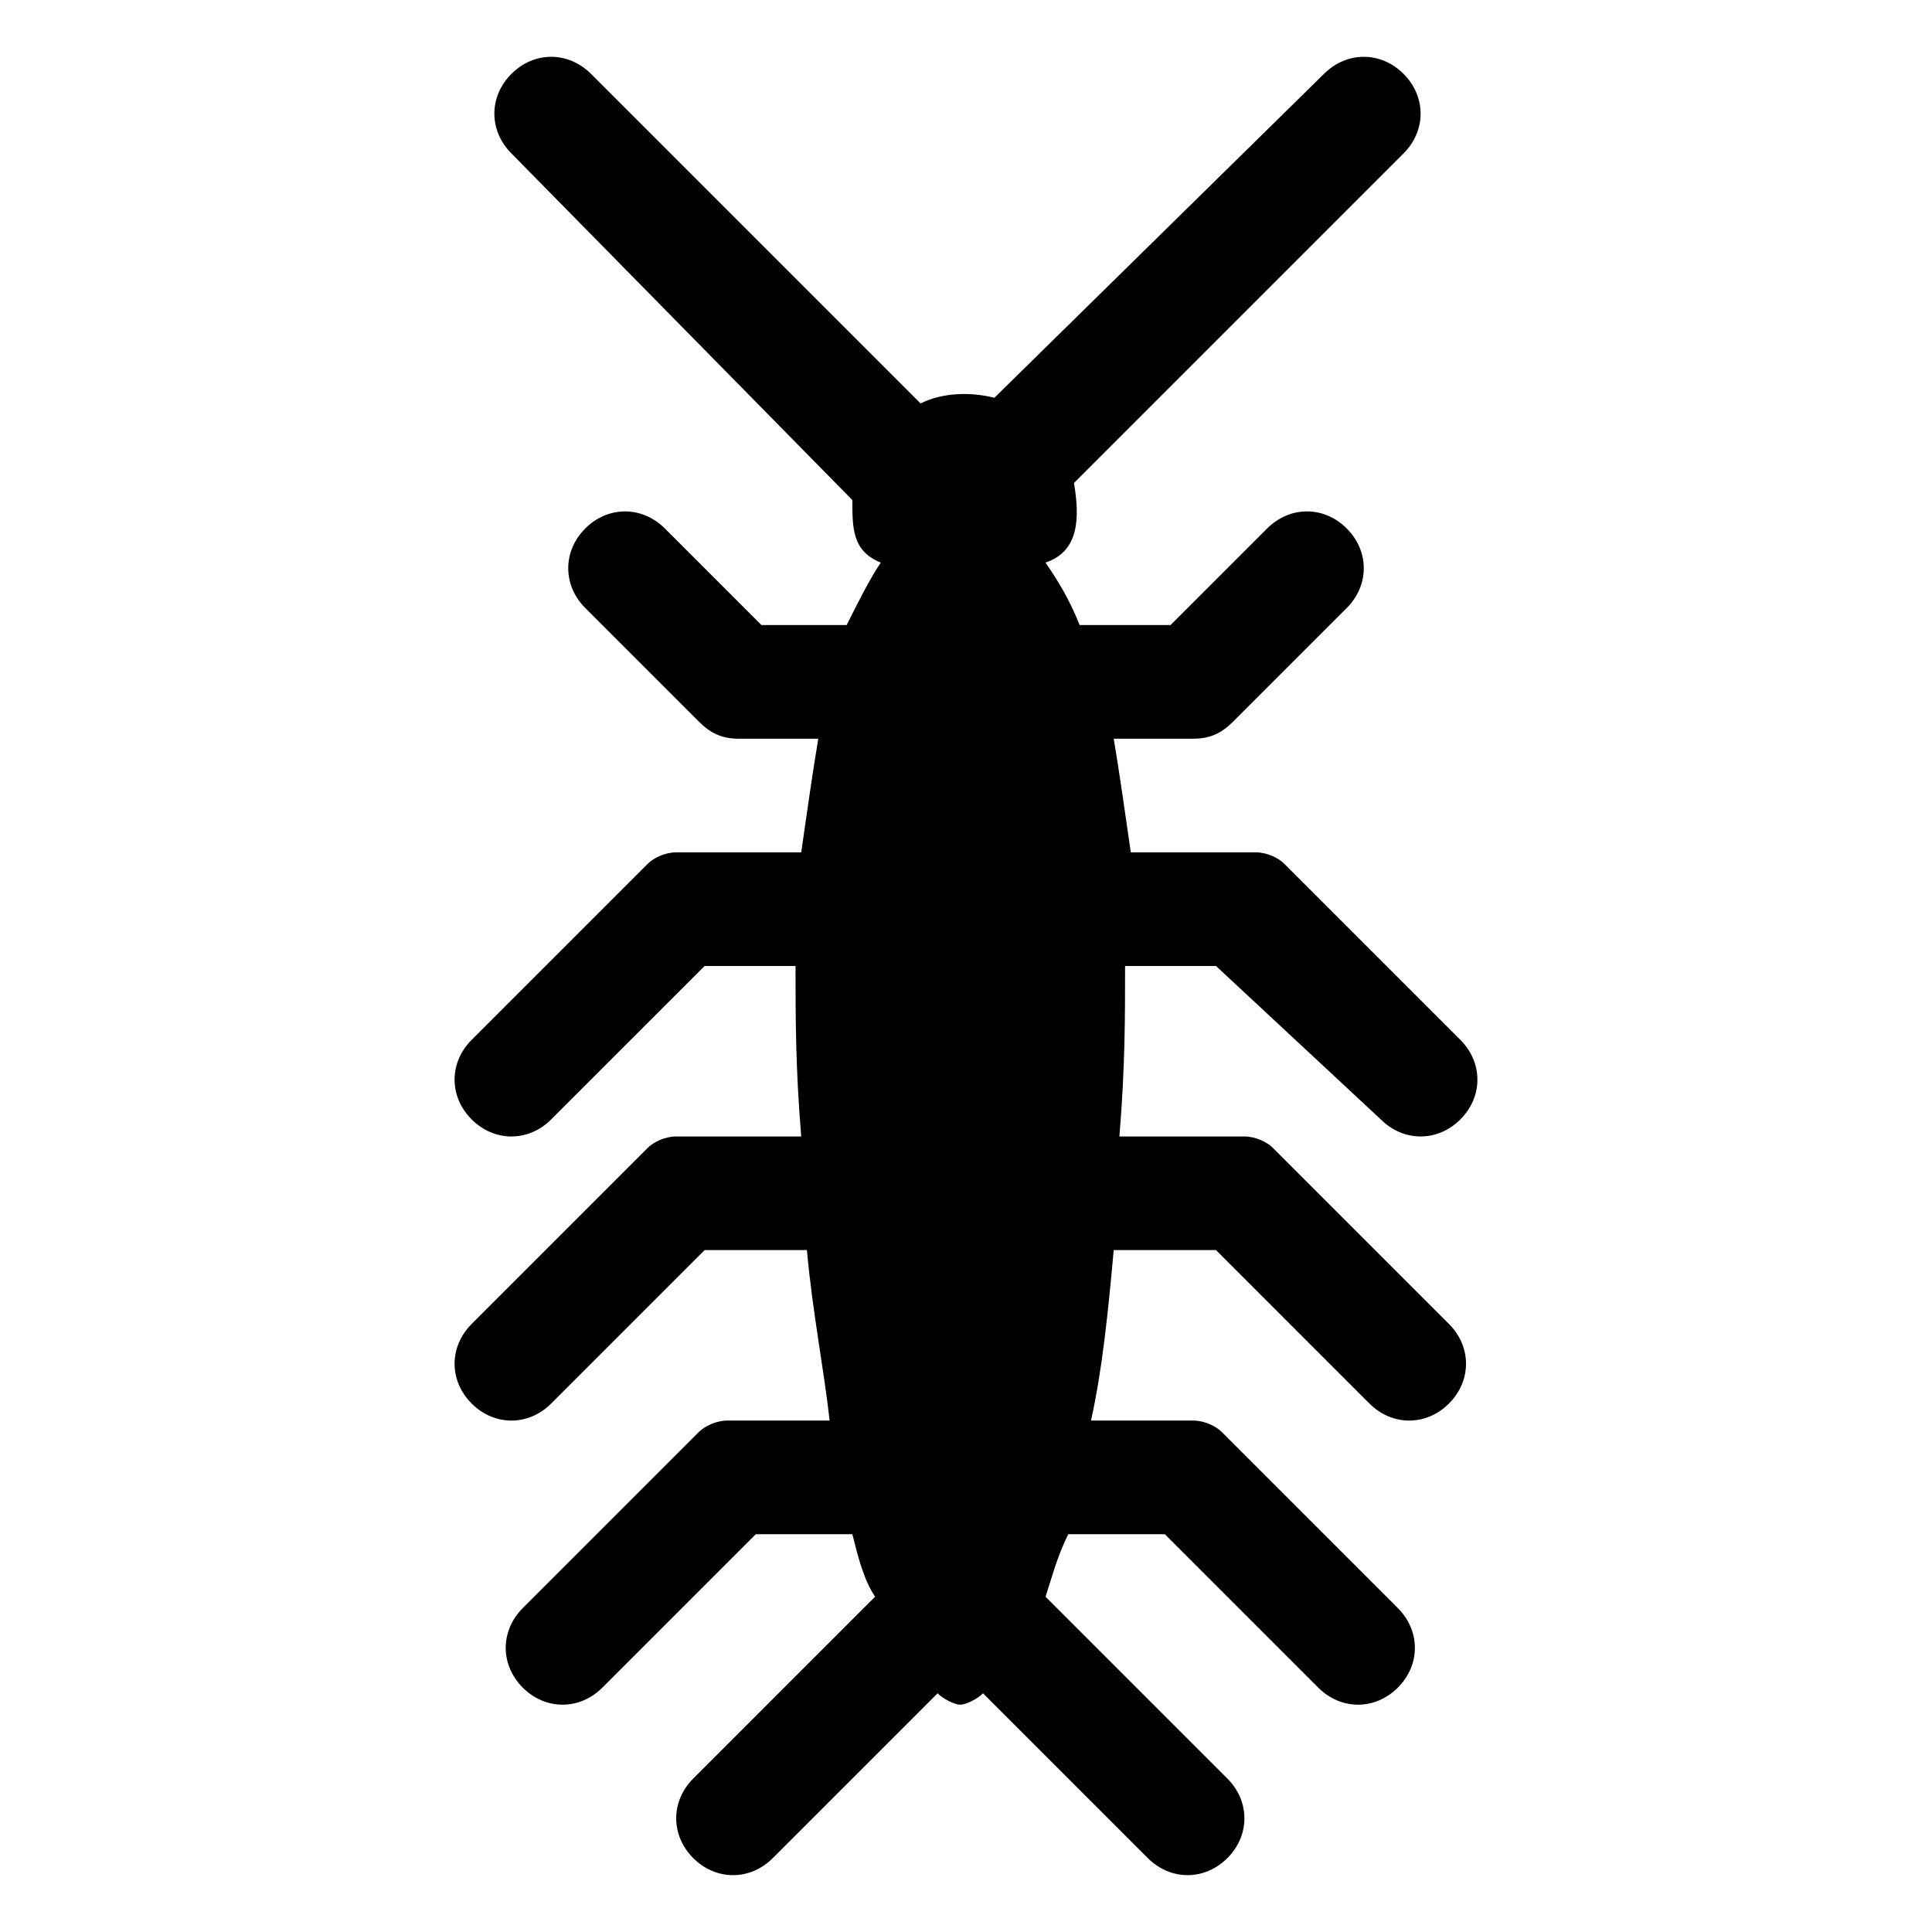
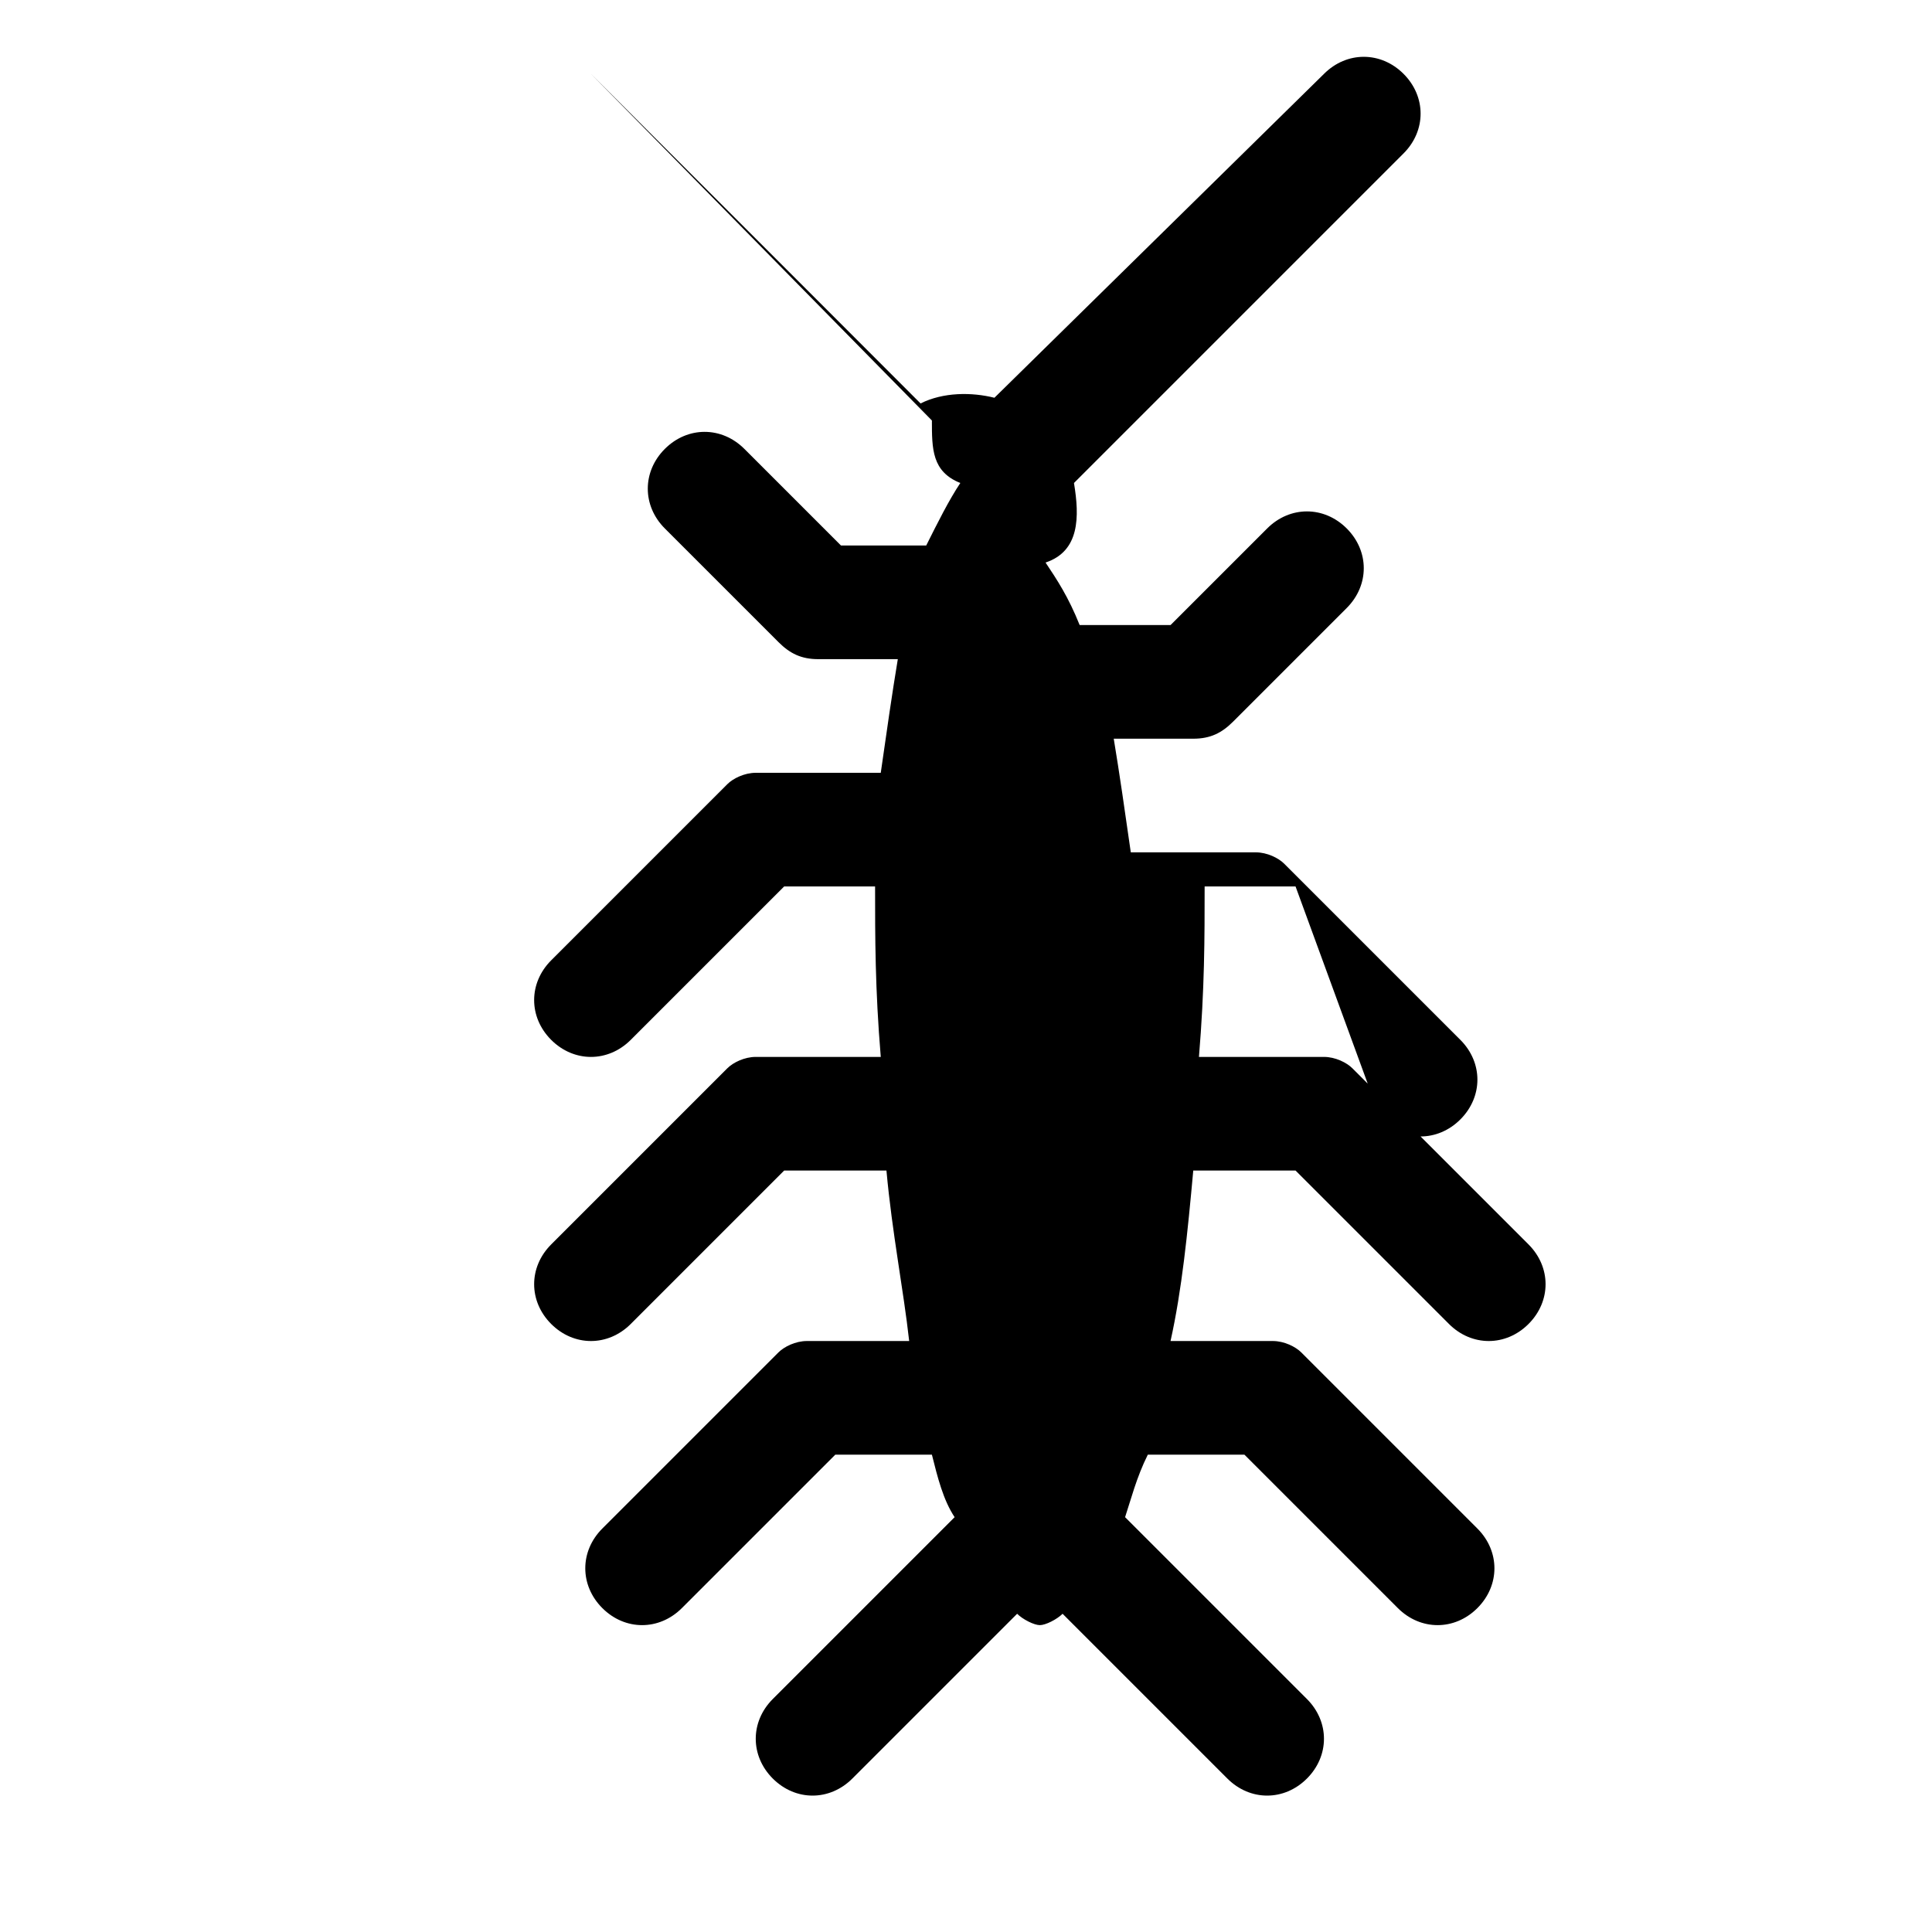
<svg xmlns="http://www.w3.org/2000/svg" width="1200pt" height="1200pt" version="1.1" viewBox="0 0 1200 1200">
-   <path d="m857.65 695.29c14.117 14.117 35.293 14.117 49.41 0 14.117-14.117 14.117-35.293 0-49.41l-109.41-109.41c-3.531-3.531-10.59-7.059-17.648-7.059h-77.648c-3.531-24.707-7.059-49.41-10.59-70.59h49.414c10.59 0 17.648-3.531 24.707-10.59l70.59-70.59c14.117-14.117 14.117-35.293 0-49.41-14.117-14.117-35.293-14.117-49.41 0l-60.004 60h-56.469c-7.059-17.648-14.117-28.234-21.176-38.824 21.176-7.059 21.176-28.234 17.648-49.41l204.71-204.71c14.117-14.117 14.117-35.293 0-49.41-14.117-14.117-35.293-14.117-49.41 0l-204.71 201.18c-14.117-3.531-31.766-3.531-45.883 3.531l-204.71-204.71c-14.117-14.117-35.293-14.117-49.41 0-14.117 14.117-14.117 35.293 0 49.41l211.76 215.3c0 17.648 0 31.766 17.648 38.824-7.059 10.59-14.117 24.707-21.176 38.824h-52.941l-60-60c-14.117-14.117-35.293-14.117-49.41 0-14.117 14.117-14.117 35.293 0 49.41l70.59 70.59c7.059 7.059 14.117 10.59 24.707 10.59h49.41c-3.531 21.176-7.059 45.883-10.59 70.59h-77.648c-7.059 0-14.117 3.531-17.648 7.059l-109.41 109.41c-14.117 14.117-14.117 35.293 0 49.41 14.117 14.117 35.293 14.117 49.41 0l95.293-95.293 56.473-0.004c0 31.766 0 63.531 3.531 105.88h-77.648c-7.059 0-14.117 3.531-17.648 7.059l-109.41 109.41c-14.117 14.117-14.117 35.293 0 49.41 14.117 14.117 35.293 14.117 49.41 0l95.293-95.293h63.531c3.531 38.824 10.59 74.117 14.117 105.88h-63.531c-7.059 0-14.117 3.531-17.648 7.059l-109.41 109.41c-14.117 14.117-14.117 35.293 0 49.41 14.117 14.117 35.293 14.117 49.41 0l95.293-95.293h60c3.531 14.117 7.059 28.234 14.117 38.824l-112.94 112.94c-14.117 14.117-14.117 35.293 0 49.41 14.117 14.117 35.293 14.117 49.41 0l102.35-102.35c3.531 3.531 10.59 7.059 14.117 7.059 3.531 0 10.59-3.531 14.117-7.059l102.35 102.35c14.117 14.117 35.293 14.117 49.41 0 14.117-14.117 14.117-35.293 0-49.41l-112.94-112.94c3.531-10.59 7.059-24.707 14.117-38.824h60l95.293 95.293c14.117 14.117 35.293 14.117 49.41 0 14.117-14.117 14.117-35.293 0-49.41l-109.41-109.41c-3.531-3.531-10.59-7.059-17.648-7.059h-63.531c7.059-31.766 10.59-67.059 14.117-105.88h63.531l95.293 95.293c14.117 14.117 35.293 14.117 49.41 0 14.117-14.117 14.117-35.293 0-49.41l-109.41-109.41c-3.531-3.531-10.59-7.059-17.648-7.059h-77.648c3.531-42.352 3.531-74.117 3.531-105.88h56.469z" />
+   <path d="m857.65 695.29c14.117 14.117 35.293 14.117 49.41 0 14.117-14.117 14.117-35.293 0-49.41l-109.41-109.41c-3.531-3.531-10.59-7.059-17.648-7.059h-77.648c-3.531-24.707-7.059-49.41-10.59-70.59h49.414c10.59 0 17.648-3.531 24.707-10.59l70.59-70.59c14.117-14.117 14.117-35.293 0-49.41-14.117-14.117-35.293-14.117-49.41 0l-60.004 60h-56.469c-7.059-17.648-14.117-28.234-21.176-38.824 21.176-7.059 21.176-28.234 17.648-49.41l204.71-204.71c14.117-14.117 14.117-35.293 0-49.41-14.117-14.117-35.293-14.117-49.41 0l-204.71 201.18c-14.117-3.531-31.766-3.531-45.883 3.531l-204.71-204.71l211.76 215.3c0 17.648 0 31.766 17.648 38.824-7.059 10.59-14.117 24.707-21.176 38.824h-52.941l-60-60c-14.117-14.117-35.293-14.117-49.41 0-14.117 14.117-14.117 35.293 0 49.41l70.59 70.59c7.059 7.059 14.117 10.59 24.707 10.59h49.41c-3.531 21.176-7.059 45.883-10.59 70.59h-77.648c-7.059 0-14.117 3.531-17.648 7.059l-109.41 109.41c-14.117 14.117-14.117 35.293 0 49.41 14.117 14.117 35.293 14.117 49.41 0l95.293-95.293 56.473-0.004c0 31.766 0 63.531 3.531 105.88h-77.648c-7.059 0-14.117 3.531-17.648 7.059l-109.41 109.41c-14.117 14.117-14.117 35.293 0 49.41 14.117 14.117 35.293 14.117 49.41 0l95.293-95.293h63.531c3.531 38.824 10.59 74.117 14.117 105.88h-63.531c-7.059 0-14.117 3.531-17.648 7.059l-109.41 109.41c-14.117 14.117-14.117 35.293 0 49.41 14.117 14.117 35.293 14.117 49.41 0l95.293-95.293h60c3.531 14.117 7.059 28.234 14.117 38.824l-112.94 112.94c-14.117 14.117-14.117 35.293 0 49.41 14.117 14.117 35.293 14.117 49.41 0l102.35-102.35c3.531 3.531 10.59 7.059 14.117 7.059 3.531 0 10.59-3.531 14.117-7.059l102.35 102.35c14.117 14.117 35.293 14.117 49.41 0 14.117-14.117 14.117-35.293 0-49.41l-112.94-112.94c3.531-10.59 7.059-24.707 14.117-38.824h60l95.293 95.293c14.117 14.117 35.293 14.117 49.41 0 14.117-14.117 14.117-35.293 0-49.41l-109.41-109.41c-3.531-3.531-10.59-7.059-17.648-7.059h-63.531c7.059-31.766 10.59-67.059 14.117-105.88h63.531l95.293 95.293c14.117 14.117 35.293 14.117 49.41 0 14.117-14.117 14.117-35.293 0-49.41l-109.41-109.41c-3.531-3.531-10.59-7.059-17.648-7.059h-77.648c3.531-42.352 3.531-74.117 3.531-105.88h56.469z" />
</svg>